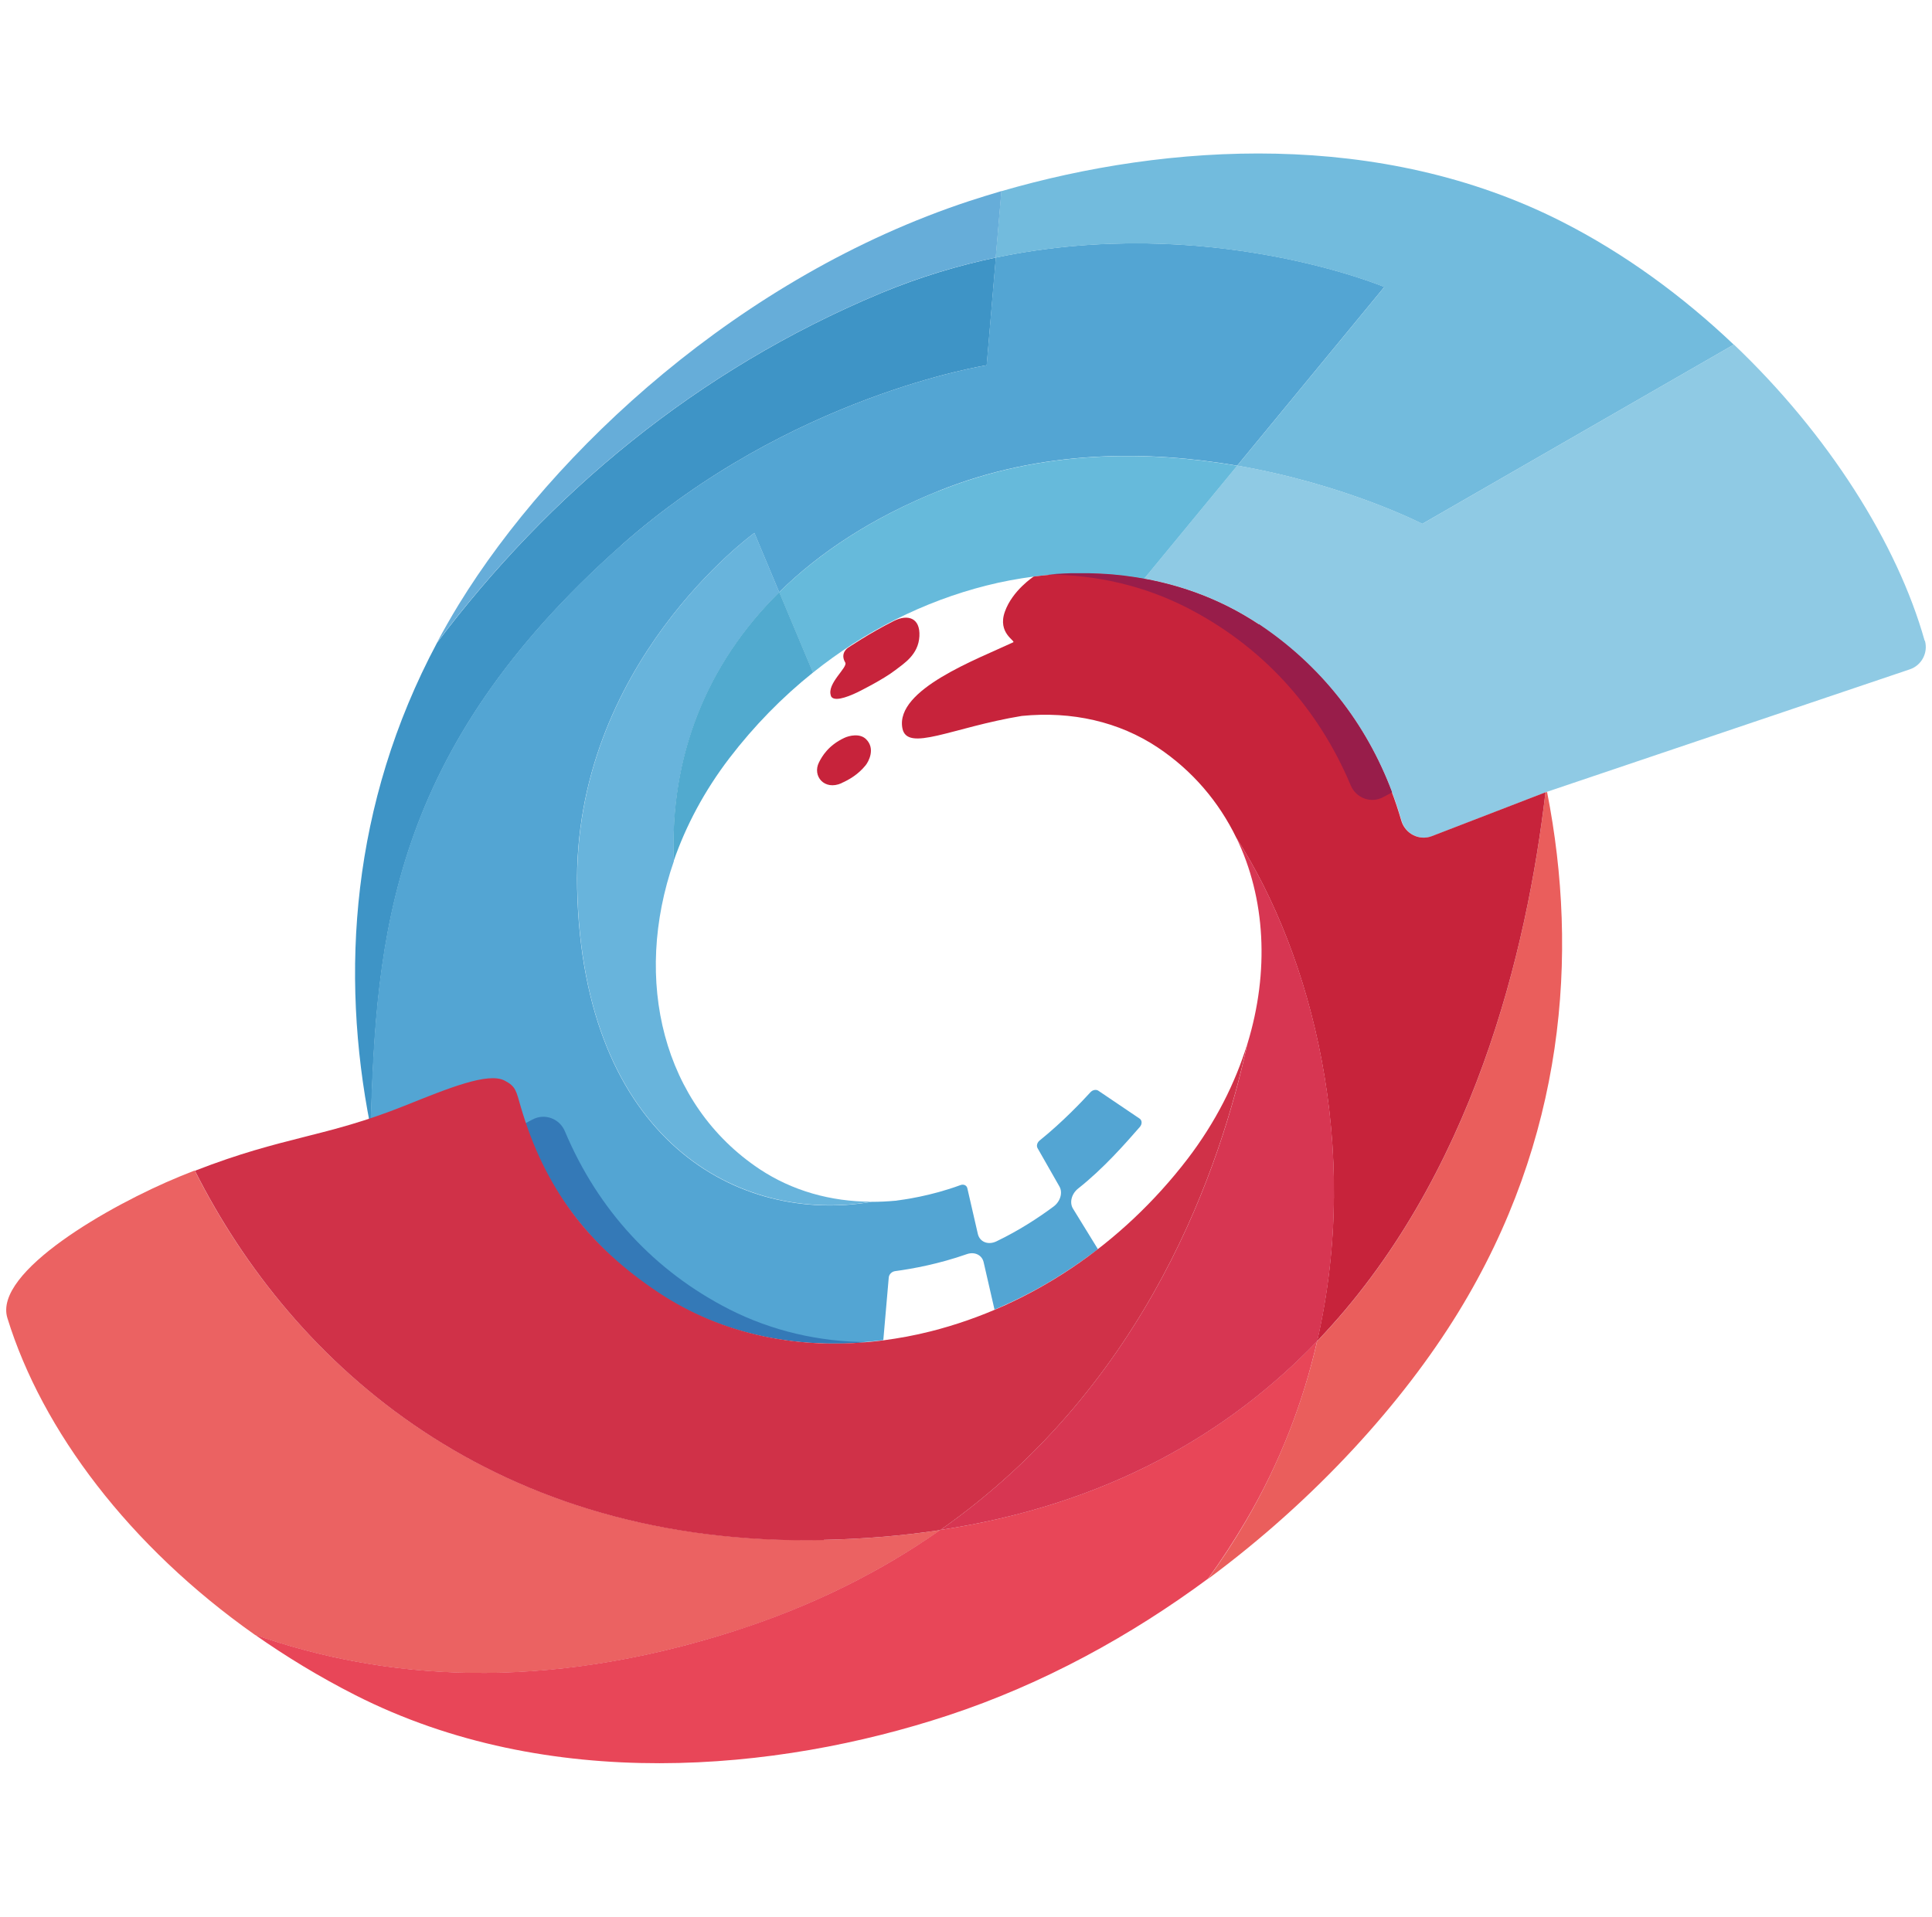
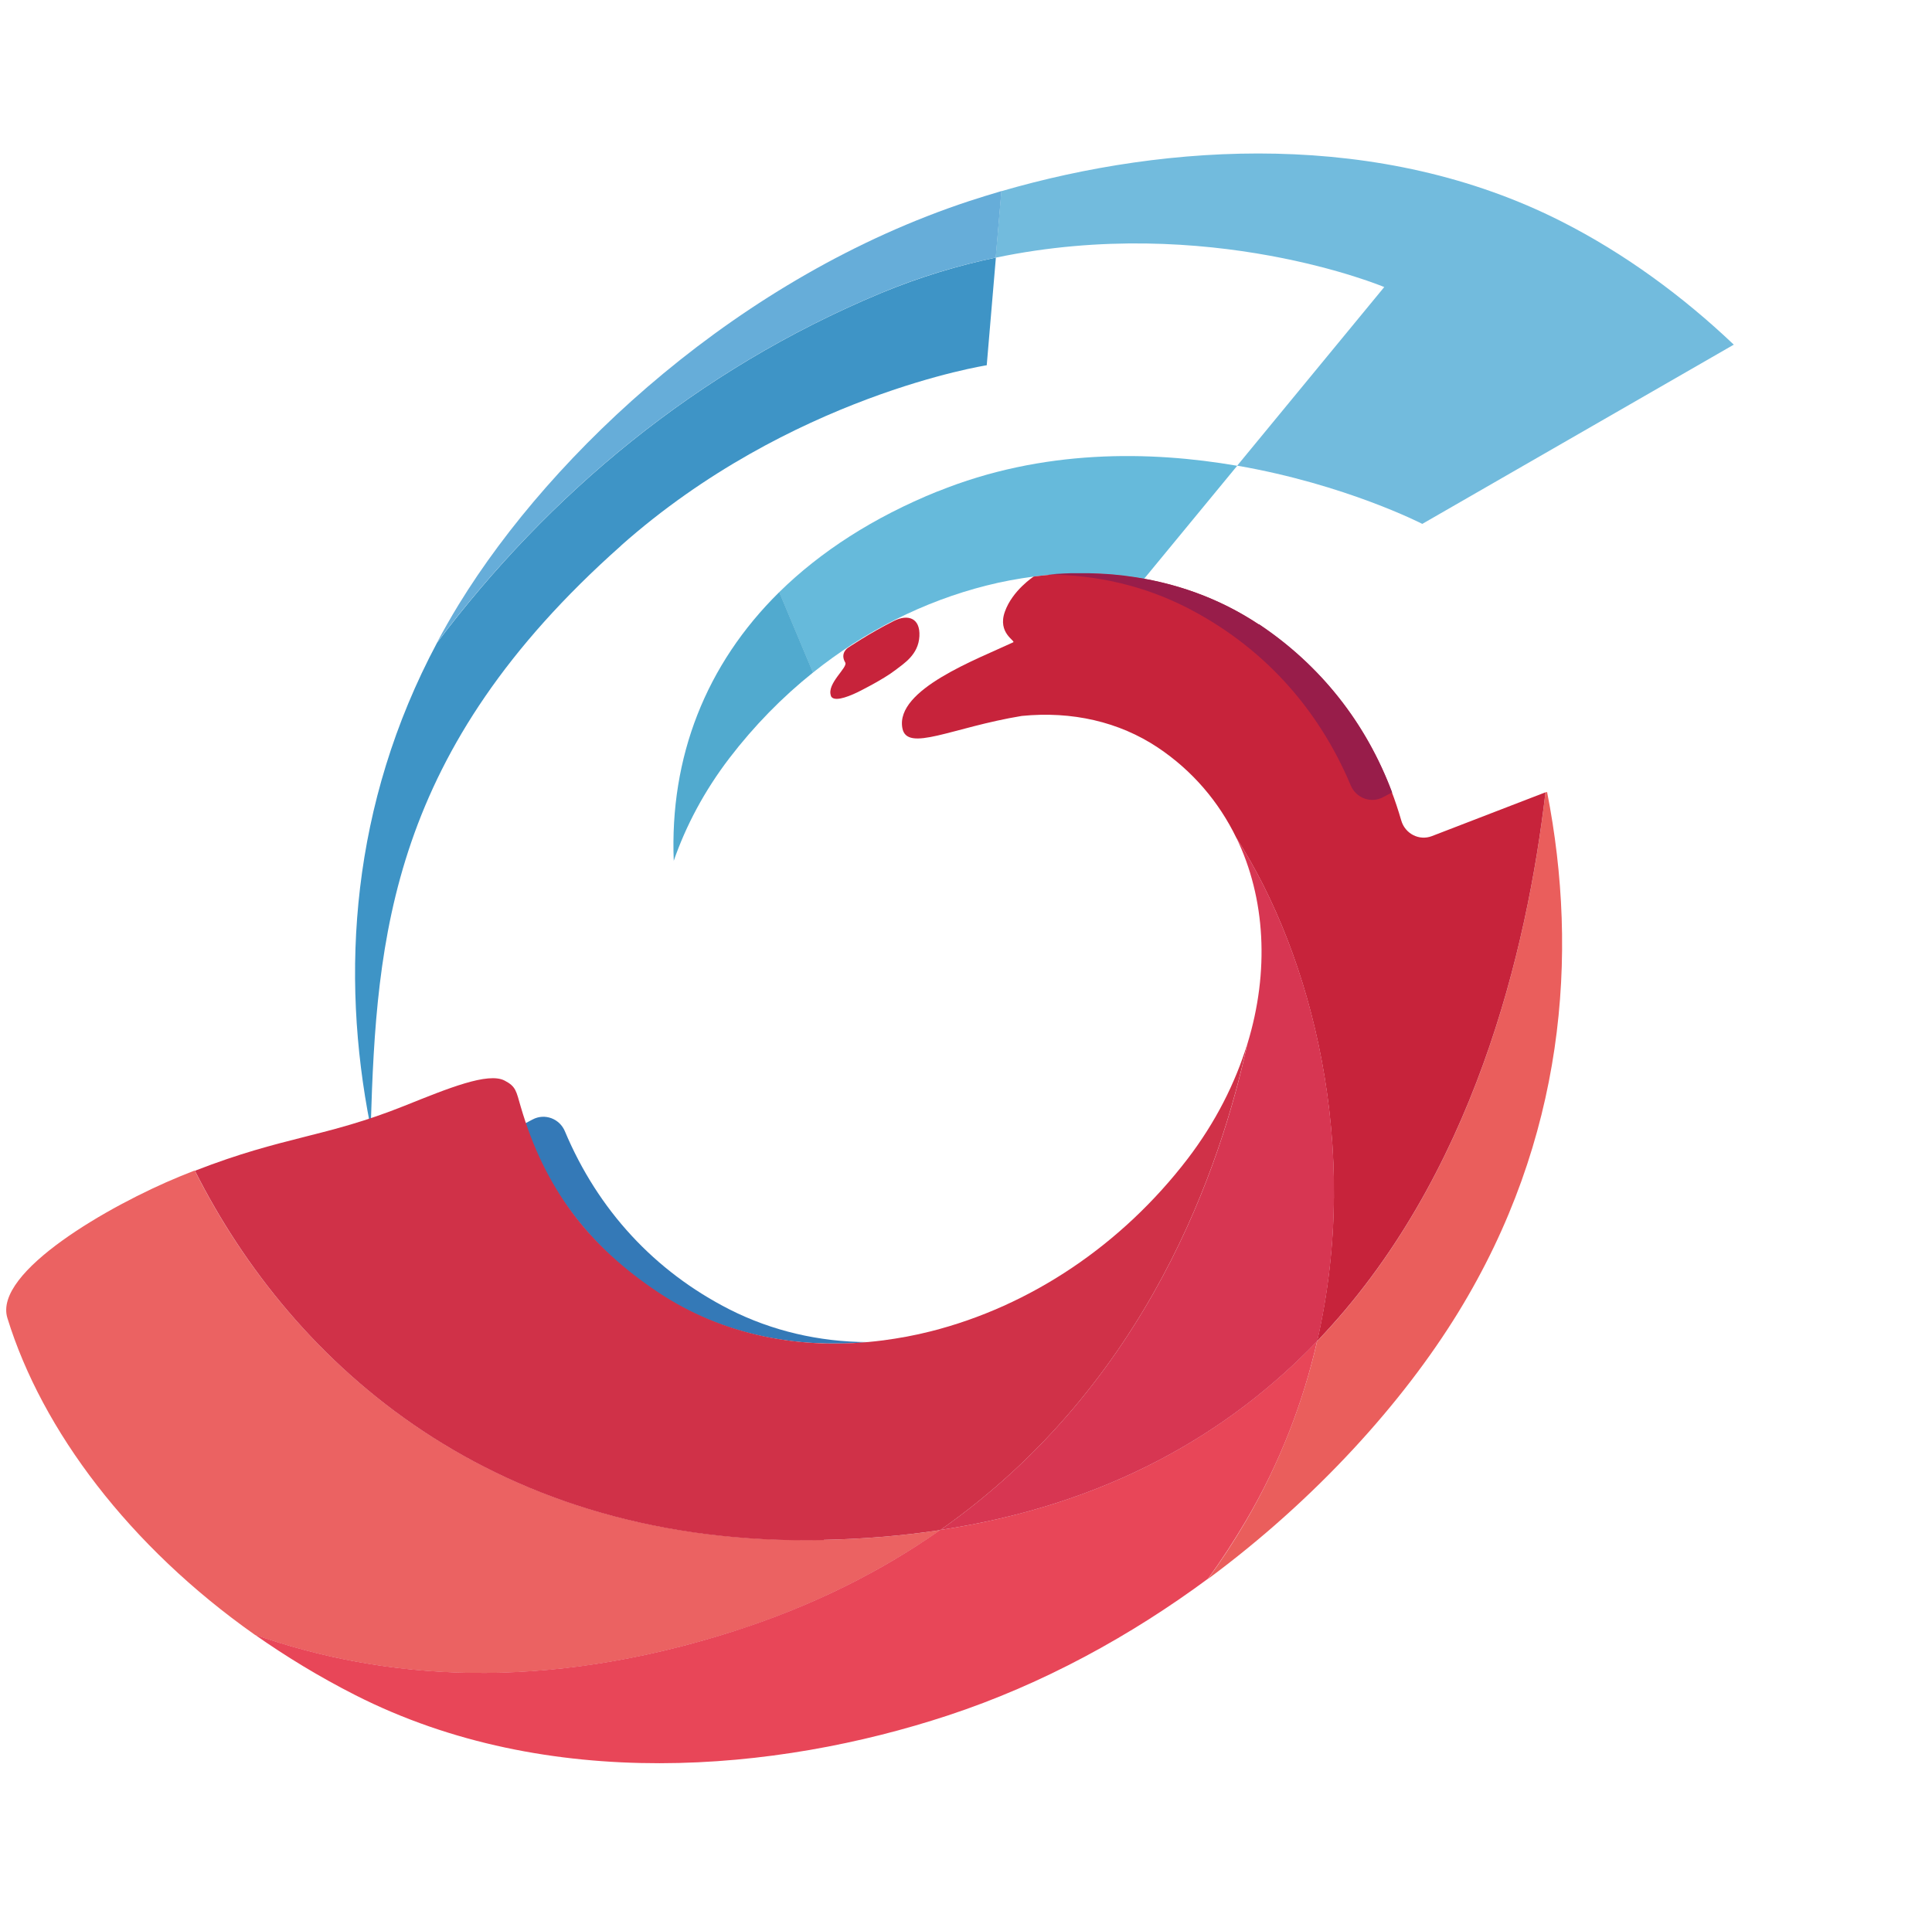
<svg xmlns="http://www.w3.org/2000/svg" id="_レイヤー_1" data-name="レイヤー_1" version="1.1" viewBox="0 0 258 256">
  <path d="M82.928,72.872c22.556-20.018,48.841-24.087,48.841-24.087l1.221-14.383c-5.032,1.054-10.197,2.603-15.428,4.778-24.602,10.281-44.303,26.871-59.203,46.675-11.501,21.583-12.92,44.171-8.927,64.402l.083-.033c.759-25.026,2.558-49.953,33.43-77.351h-.017Z" fill="#3e94c6" />
-   <path d="M100.732,71.175l3.317,7.925c5.511-5.437,12.589-10,21.17-13.477,13.992-5.684,28.364-5.437,39.996-3.427l19.652-23.873s-23.496-9.869-51.893-3.921l-1.221,14.383s-26.269,4.069-48.841,24.087c-30.872,27.398-32.671,52.325-33.43,77.351l15.279-5.898c1.7-.659,3.597.297,4.109,2.06,3.168,10.972,9.702,19.984,19.041,26.212,8.712,5.799,19.322,7.776,30.047,6.392l.726-8.353c.033-.428.396-.79.825-.856,2.443-.33,5.891-.972,9.604-2.274,1.039-.362,2.029.115,2.244,1.087l1.452,6.327s3.63-1.516,7.144-3.592c3.597-2.108,6.667-4.481,6.667-4.481l-3.334-5.42c-.495-.808-.198-1.977.693-2.686,3.383-2.669,6.32-6.03,8.234-8.221.33-.379.314-.89-.033-1.12l-5.511-3.724c-.297-.197-.759-.115-1.056.214-1.072,1.17-3.696,3.954-6.765,6.426-.347.28-.479.725-.281,1.054l2.904,5.091c.479.824.132,2.01-.775,2.686-2.013,1.499-4.637,3.212-7.623,4.646-1.122.543-2.244.082-2.492-.989l-1.402-6.096c-.083-.395-.495-.576-.908-.428-4.009,1.483-7.656,1.96-8.696,2.092-1.072.099-2.128.149-3.168.149-17.704,3.047-38.577-8.123-39.336-41.815-.66-30.002,23.661-47.515,23.661-47.515v-.017Z" fill="#53a5d3" />
  <path d="M184.867,38.323l-19.652,23.873c14.488,2.504,24.718,7.776,24.718,7.776l41.597-23.939c-6.798-6.458-14.569-12.175-22.985-16.442-24.189-12.274-52.487-10.544-74.829-4.053l-.759,8.88c28.414-5.948,51.894,3.921,51.894,3.921l.016-.016Z" fill="#72bbdd" />
  <path d="M117.546,39.179c5.231-2.191,10.412-3.723,15.428-4.778l.759-8.88c-1.452.428-2.888.873-4.307,1.335-30.575,10.083-55.556,33.33-68.163,53.875-1.039,1.697-2.013,3.41-2.921,5.124,14.9-19.803,34.601-36.394,59.203-46.675Z" fill="#66add9" />
-   <path d="M257.023,85.59c-3.646-12.983-12.87-27.58-25.476-39.574l-41.597,23.939s-10.247-5.256-24.718-7.776l-12.441,15.108c5.544,1.005,10.725,3.048,15.329,6.112,9.339,6.228,15.873,15.223,19.041,26.196.511,1.763,2.376,2.735,4.092,2.076l15.428-5.948,48.362-16.327c1.568-.527,2.459-2.208,2.013-3.822l-.033.016Z" fill="#8fcae4" />
-   <path d="M104.065,79.099l-3.316-7.925s-24.322,17.513-23.662,47.515c.743,33.692,21.632,44.846,39.337,41.814-5.528,0-10.659-1.483-14.982-4.349-12.937-8.617-16.979-25.241-11.452-41.139-.545-13.889,4.29-26.262,14.092-35.917h-.017Z" fill="#68b4dc" />
  <path d="M125.219,65.622c-8.581,3.476-15.659,8.057-21.17,13.477l4.504,10.742c6.897-5.519,14.801-9.523,23.167-11.632,2.128-.544,4.24-.923,6.336-1.203,5.065-.659,10.016-.544,14.718.313l12.441-15.108c-11.632-2.01-26.004-2.257-39.996,3.427v-.017Z" fill="#66badb" />
  <path d="M89.957,115.016c1.634-4.729,4.109-9.391,7.458-13.774,3.284-4.283,7.03-8.122,11.155-11.417l-4.505-10.742c-9.801,9.654-14.652,22.027-14.091,35.916l-.017.017Z" fill="#51aacf" />
  <path d="M87.713,172.597c5.247,3.493,11.27,5.668,17.705,6.475.116,0,.215.033.33.049.479.05.957.099,1.452.149.297.016.578.049.875.065.313.017.627.033.957.05.445.016.891.033,1.336.049h2.475c.578-.016,1.155-.049,1.733-.082.082,0,.165,0,.247-.017.347-.033.693-.049,1.04-.082-6.518-.033-12.788-1.499-18.448-4.366-9.999-5.091-17.556-13.263-21.979-23.79-.709-1.697-2.69-2.439-4.307-1.582l-1.221.643c3.482,9.292,9.554,16.986,17.804,22.488v-.049Z" fill="#3479b7" />
  <path d="M110.946,92.922c.297.824,1.963.313,3.597-.478.33-.165,3.382-1.68,5.032-2.949,1.123-.873,3.07-2.043,3.202-4.514.132-2.471-1.551-2.982-3.416-2.043-3.218,1.615-6.138,3.592-6.138,3.592,0,0-1.089.708-.347,1.961.38.643-2.508,2.817-1.914,4.432h-.016Z" fill="#c7233b" />
-   <path d="M112.381,104.587c.974-.429,2.195-1.121,3.201-2.356.396-.478,1.37-2.241.066-3.51-.825-.807-2.244-.478-2.904-.165-2.145,1.005-2.986,2.487-3.382,3.278-.908,1.813.726,3.79,3.019,2.768v-.016Z" fill="#c7233b" />
  <path d="M97.993,217.888c10.758-3.444,19.866-8.123,27.572-13.527-4.884.742-10.065,1.187-15.56,1.302-43.924.923-70.918-23.346-84.003-49.327-.643.247-1.303.511-1.98.791-9.323,3.822-24.932,12.752-23.035,18.913,4.62,14.993,16.269,30.48,33.05,42.309,17.276,6.063,38.479,7.678,63.939-.461h.016Z" fill="#eb6262" />
  <path d="M206.384,105.839c-2.459,21.022-9.62,51.535-30.493,73.299-1.864,8.106-4.95,16.211-9.537,24.054-1.601,2.735-3.284,5.288-5.033,7.694,14.455-10.693,26.054-23.609,33.414-35.604,14.173-23.098,16.153-47.679,11.863-69.509l-.214.082v-.016Z" fill="#ea5e5c" />
  <path d="M175.891,179.121c-11.831,12.324-28.067,21.847-50.342,25.224-7.706,5.42-16.814,10.083-27.573,13.526-25.46,8.139-46.68,6.525-63.939.462,4.175,2.932,8.646,5.651,13.415,8.073,25.774,13.081,56.217,10.264,79.12,2.718,12.721-4.185,24.453-10.66,34.749-18.271,1.749-2.406,3.416-4.959,5.033-7.694,4.604-7.826,7.689-15.948,9.537-24.054v.016Z" fill="#e84658" />
  <path d="M175.891,179.121c20.873-21.764,28.034-52.276,30.493-73.299l-15.164,5.849c-1.699.659-3.581-.313-4.092-2.076-3.168-10.972-9.702-19.985-19.041-26.196-8.713-5.799-19.322-7.776-30.048-6.392,0,0-2.838,1.845-3.844,4.679-1.04,2.883,1.485,3.921,1.105,4.102-4.834,2.274-15.741,6.294-14.8,11.45.594,3.295,6.633-.082,15.939-1.615,6.732-.675,13.019.791,18.15,4.201,4.67,3.114,8.184,7.282,10.511,12.077,10.131,15.75,16.715,41.402,10.791,67.203v.016Z" fill="#c7233b" />
  <path d="M125.565,204.345c22.276-3.377,38.512-12.9,50.343-25.224,5.923-25.817-.66-51.452-10.792-67.203,3.878,8.024,4.423,17.843,1.469,27.481-3.498,16.064-13.134,45.373-41.003,64.946h-.017Z" fill="#d73652" />
  <path d="M110.005,205.663c5.495-.115,10.659-.56,15.56-1.302,27.886-19.572,37.505-48.882,41.004-64.945-1.618,5.272-4.258,10.494-7.97,15.355-8.795,11.483-20.956,19.671-34.321,23.049-2.128.543-4.241.922-6.336,1.202-11.055,1.434-21.549-.757-30.031-6.409-9.306-6.194-15.197-13.905-18.381-24.828-.594-2.026-.61-2.669-2.145-3.46-2.211-1.153-7.524,1.022-13.349,3.361-10.659,4.267-16.038,4.02-28.001,8.683,13.085,25.981,40.063,50.25,84.003,49.327l-.033-.033Z" fill="#d03148" />
  <path d="M168.103,83.399c-5.247-3.493-11.27-5.668-17.705-6.475-.115,0-.214-.033-.33-.049-.478-.049-.957-.099-1.452-.148-.297-.017-.577-.049-.874-.066-.314-.016-.627-.033-.957-.049-.446-.017-.891-.033-1.337-.05h-2.475c-.578.017-1.155.05-1.733.082-.082,0-.165,0-.247.016-.347.033-.693.049-1.04.082,6.518.033,12.788,1.499,18.448,4.366,9.999,5.091,17.556,13.263,21.978,23.791.71,1.697,2.69,2.438,4.307,1.581l1.221-.642c-3.482-9.292-9.554-16.986-17.804-22.489v.049Z" fill="#981d4a" />
</svg>